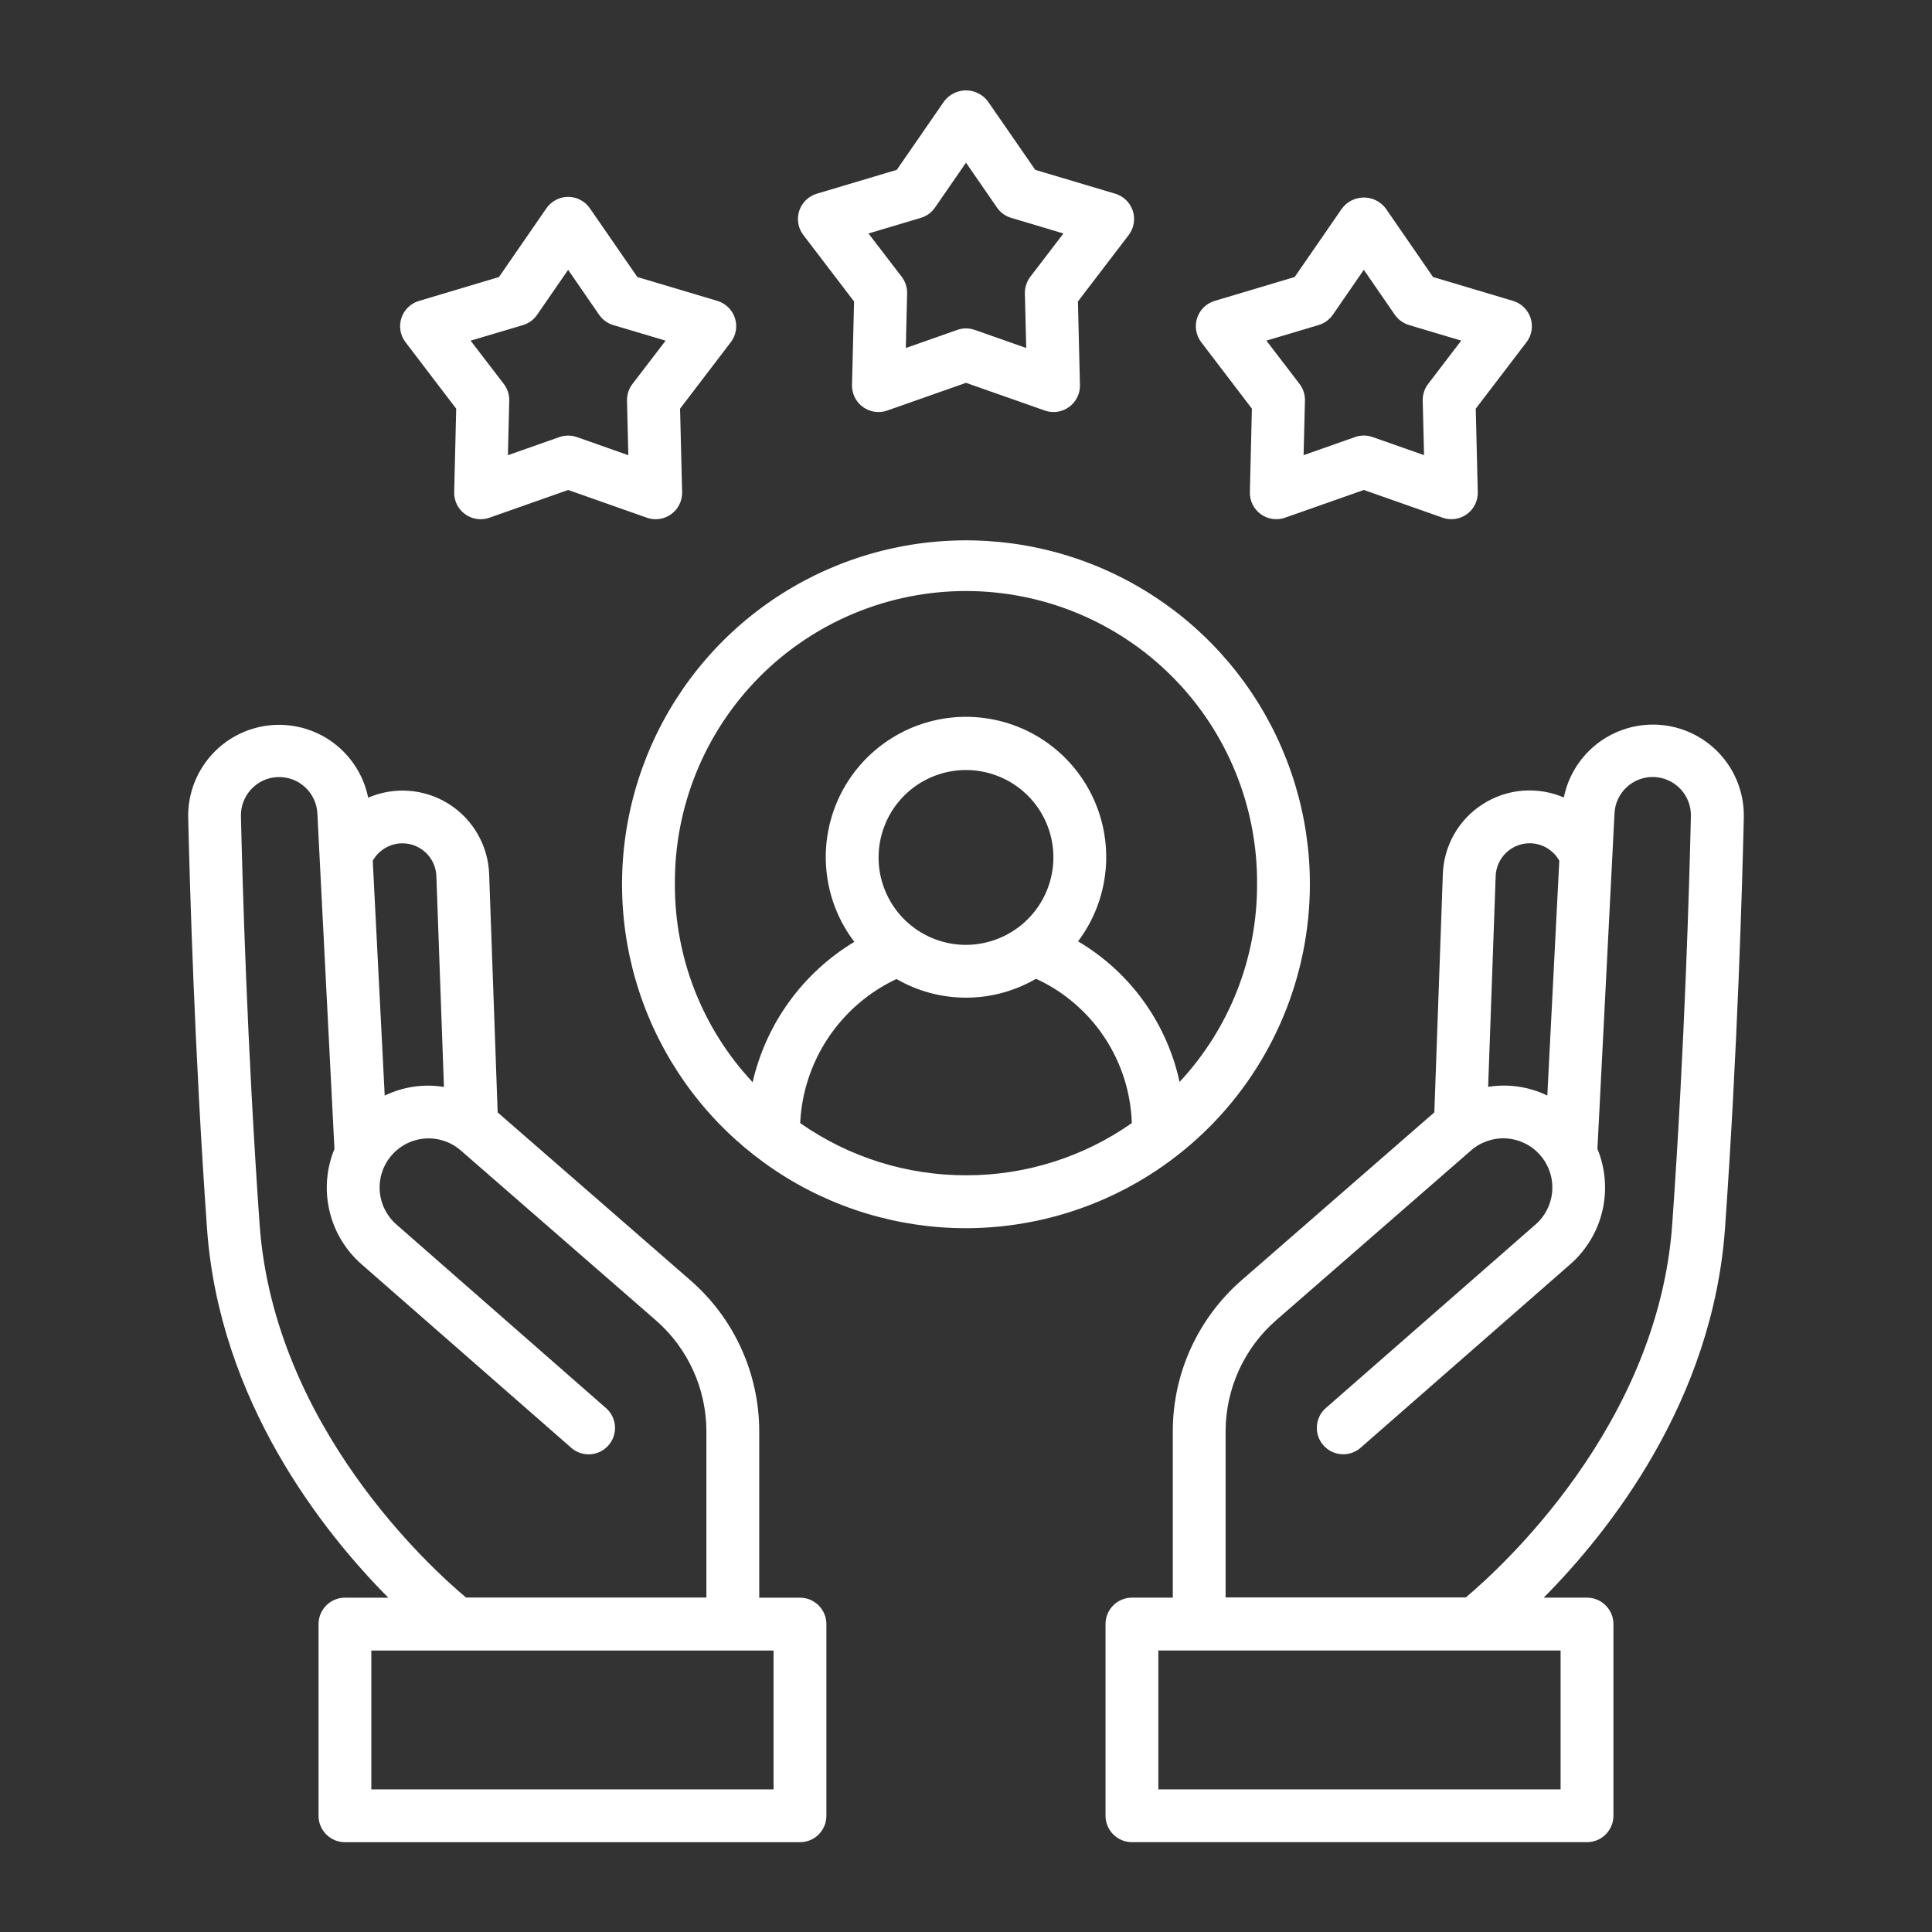
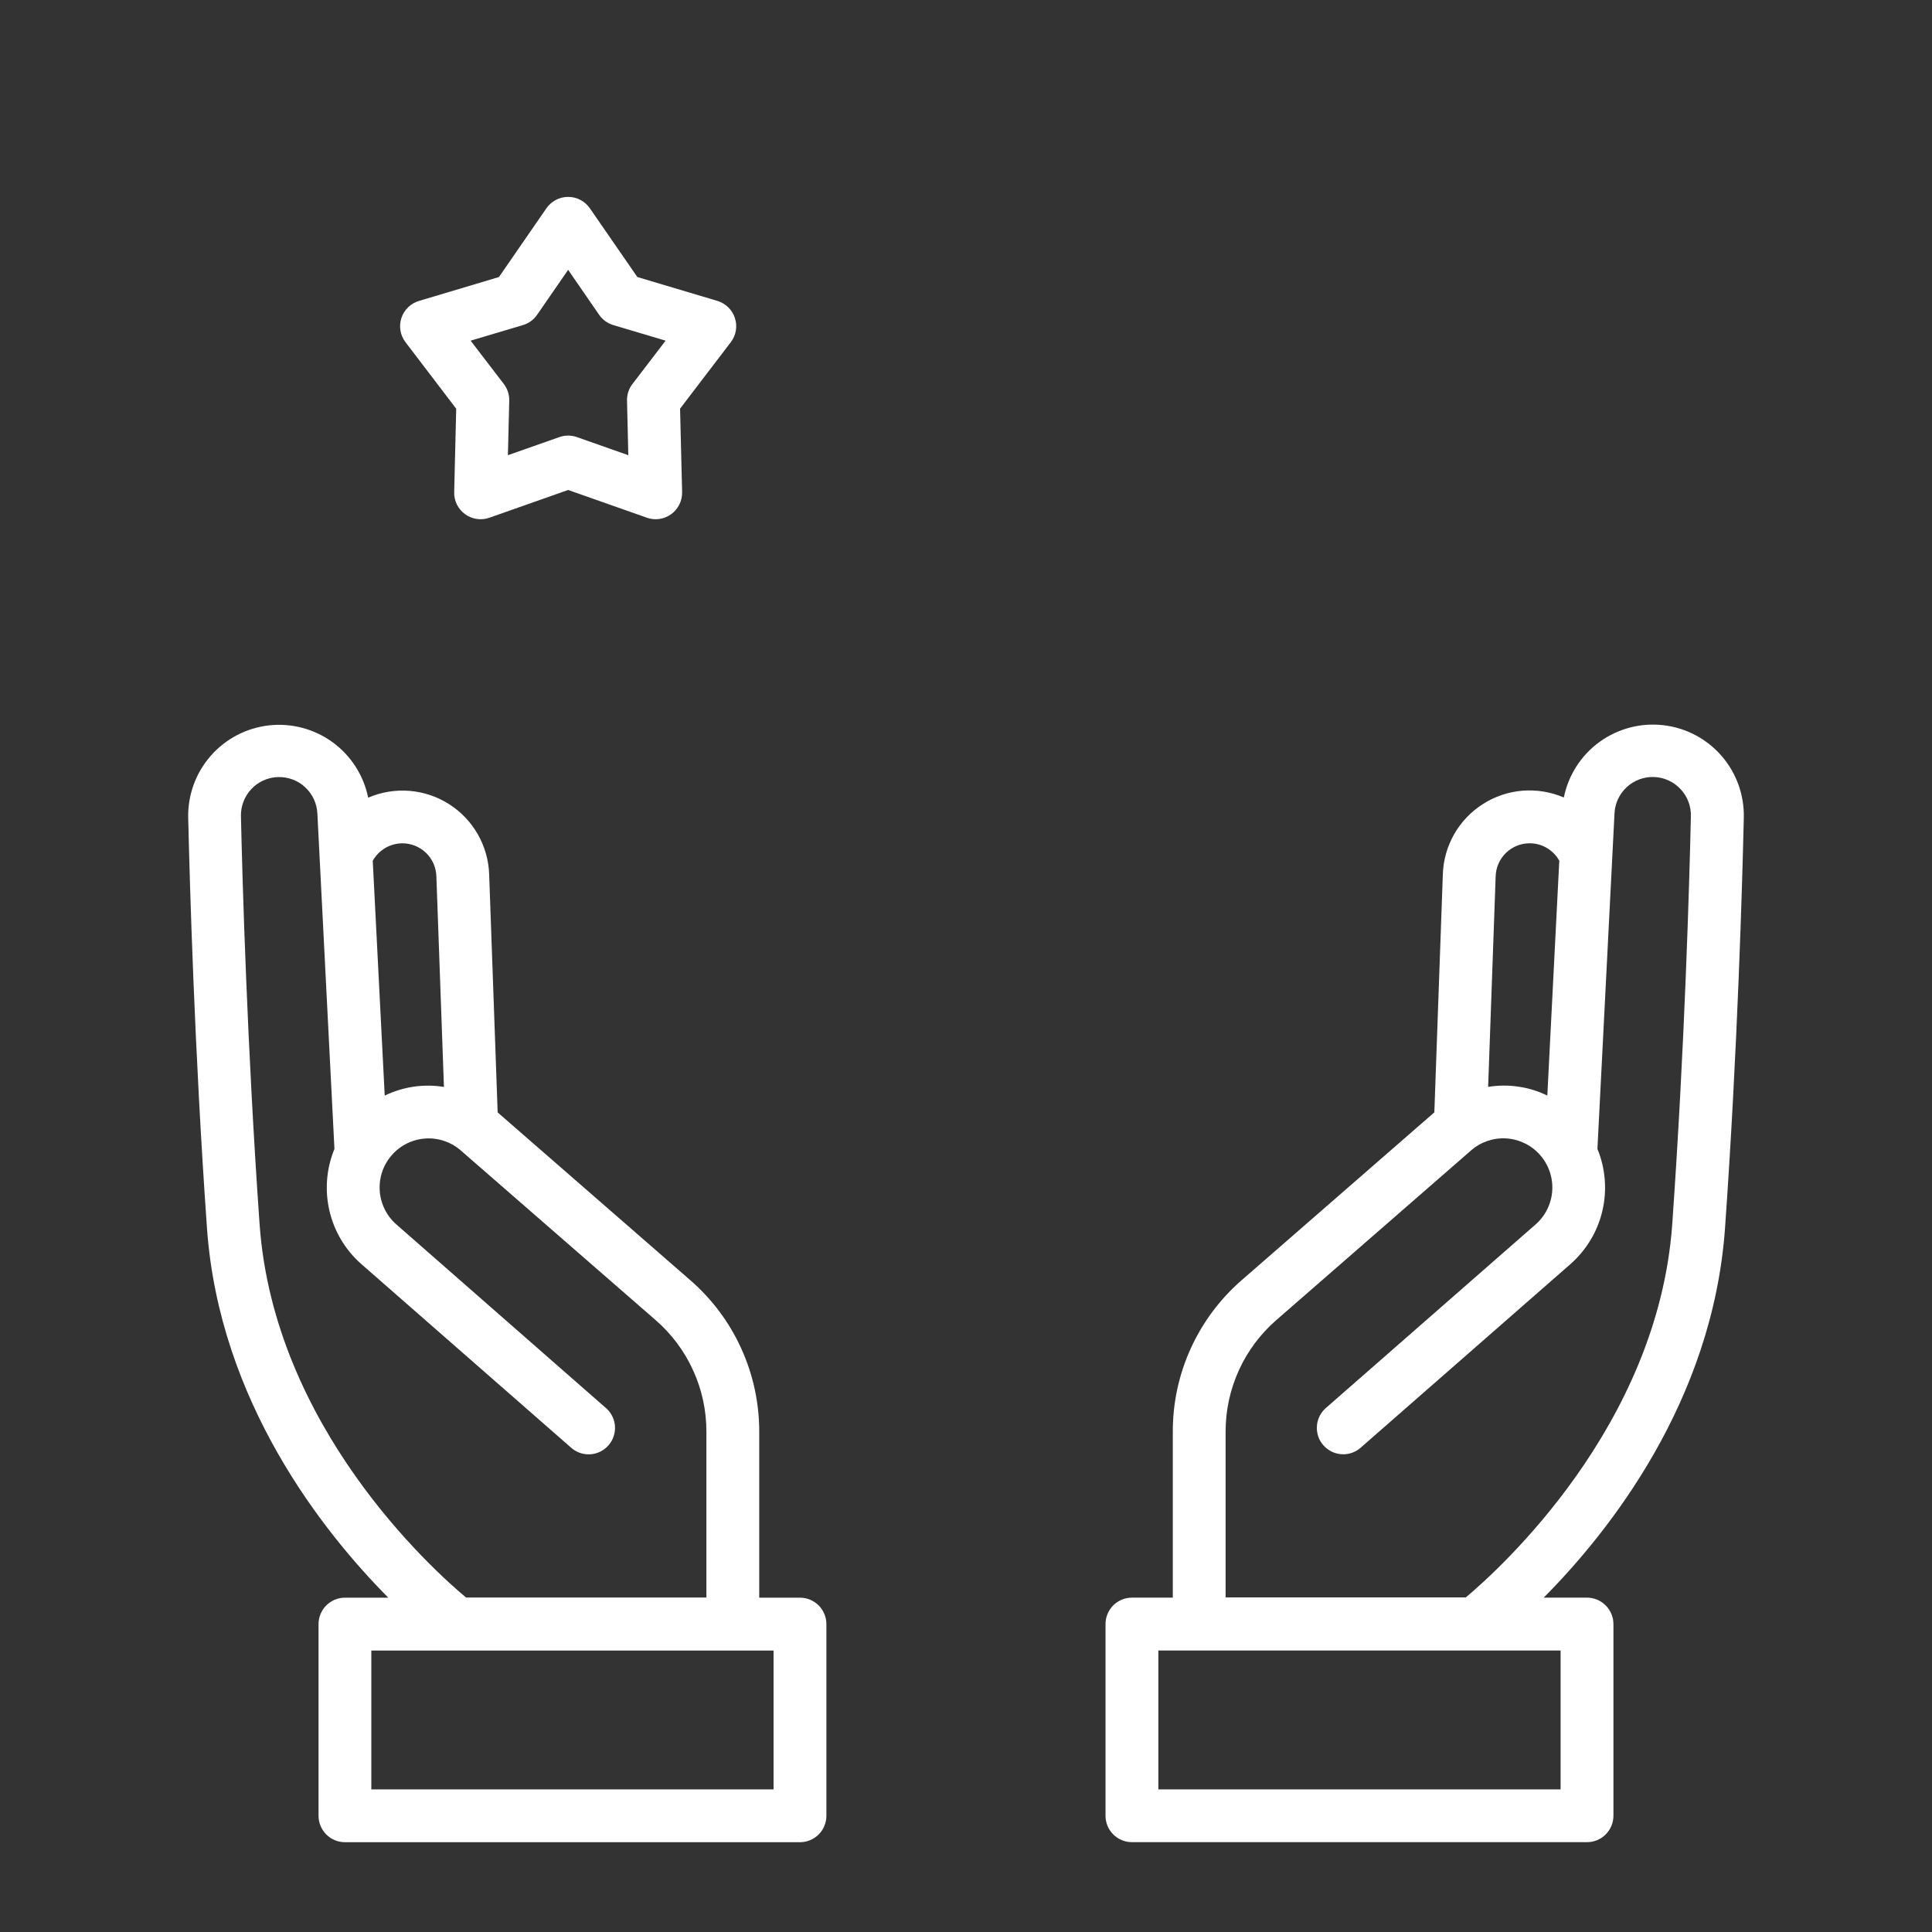
<svg xmlns="http://www.w3.org/2000/svg" width="46" height="46" viewBox="0 0 46 46" fill="none">
  <rect x="0" y="0" width="46" height="46" fill="#333333" stroke="none" />
-   <path d="M31.188 21.052C31.188 19.433 30.707 17.85 29.807 16.503C28.907 15.157 27.628 14.108 26.132 13.488C24.635 12.868 22.989 12.707 21.401 13.023C19.812 13.339 18.353 14.119 17.208 15.264C16.063 16.41 15.284 17.869 14.968 19.457C14.652 21.046 14.814 22.692 15.434 24.189C16.054 25.685 17.104 26.963 18.451 27.863C19.797 28.763 21.38 29.243 23 29.243C25.171 29.24 27.253 28.376 28.788 26.841C30.323 25.305 31.186 23.224 31.188 21.052ZM23 27.983C21.587 27.985 20.208 27.551 19.052 26.74C19.086 26.014 19.318 25.311 19.722 24.706C20.126 24.102 20.687 23.619 21.345 23.31C21.85 23.602 22.424 23.755 23.007 23.754C23.59 23.753 24.163 23.597 24.667 23.304C25.329 23.608 25.893 24.091 26.296 24.698C26.699 25.305 26.924 26.012 26.948 26.74C25.792 27.552 24.413 27.986 23 27.983ZM23 22.497C22.588 22.497 22.186 22.375 21.843 22.146C21.501 21.918 21.234 21.593 21.077 21.212C20.919 20.832 20.878 20.413 20.959 20.009C21.039 19.606 21.237 19.235 21.528 18.944C21.819 18.653 22.19 18.454 22.594 18.374C22.998 18.294 23.416 18.335 23.797 18.493C24.177 18.65 24.502 18.917 24.731 19.259C24.959 19.602 25.082 20.004 25.081 20.416C25.08 20.968 24.86 21.496 24.47 21.886C24.08 22.276 23.551 22.495 23 22.497ZM16.069 21.052C16.062 20.138 16.236 19.232 16.582 18.385C16.927 17.538 17.437 16.768 18.081 16.119C18.725 15.47 19.491 14.956 20.336 14.604C21.18 14.253 22.085 14.072 22.999 14.072C23.914 14.072 24.819 14.253 25.663 14.604C26.508 14.956 27.274 15.47 27.918 16.119C28.562 16.768 29.072 17.538 29.417 18.385C29.762 19.232 29.937 20.138 29.93 21.052C29.936 22.799 29.276 24.483 28.085 25.76C27.935 25.066 27.642 24.41 27.227 23.834C26.811 23.258 26.28 22.774 25.668 22.413C26.042 21.916 26.269 21.326 26.325 20.707C26.381 20.088 26.263 19.466 25.985 18.911C25.707 18.356 25.28 17.889 24.751 17.563C24.222 17.237 23.613 17.066 22.992 17.067C22.371 17.069 21.762 17.243 21.235 17.572C20.708 17.9 20.282 18.369 20.007 18.925C19.732 19.482 19.617 20.104 19.676 20.723C19.735 21.341 19.965 21.931 20.341 22.425C19.733 22.791 19.206 23.276 18.79 23.85C18.374 24.424 18.078 25.076 17.92 25.767C16.724 24.489 16.062 22.803 16.069 21.052Z" fill="white" />
  <path d="M10.862 9.731L10.814 11.719C10.811 11.82 10.834 11.921 10.879 12.013C10.924 12.104 10.991 12.183 11.073 12.242C11.155 12.302 11.251 12.341 11.352 12.356C11.453 12.371 11.555 12.361 11.651 12.327L13.527 11.666L15.403 12.327C15.499 12.361 15.602 12.371 15.703 12.356C15.803 12.341 15.899 12.302 15.981 12.242C16.064 12.183 16.13 12.104 16.175 12.012C16.221 11.921 16.243 11.82 16.241 11.718L16.192 9.73L17.399 8.149C17.461 8.068 17.503 7.973 17.52 7.873C17.537 7.773 17.53 7.67 17.498 7.573C17.467 7.476 17.412 7.388 17.339 7.317C17.266 7.246 17.177 7.193 17.08 7.164L15.175 6.596L14.045 4.96C13.987 4.876 13.91 4.807 13.819 4.76C13.729 4.712 13.629 4.688 13.527 4.688C13.425 4.688 13.325 4.712 13.235 4.76C13.145 4.807 13.067 4.876 13.009 4.96L11.88 6.596L9.976 7.165C9.878 7.194 9.789 7.246 9.716 7.317C9.643 7.388 9.588 7.476 9.557 7.573C9.525 7.67 9.518 7.773 9.535 7.873C9.552 7.974 9.594 8.069 9.656 8.149L10.862 9.731ZM12.452 7.74C12.589 7.699 12.708 7.612 12.789 7.494L13.527 6.425L14.264 7.494C14.346 7.612 14.465 7.699 14.602 7.74L15.848 8.111L15.058 9.143C14.971 9.256 14.925 9.397 14.929 9.54L14.96 10.838L13.736 10.407C13.601 10.359 13.453 10.359 13.318 10.407L12.093 10.838L12.125 9.54C12.128 9.397 12.083 9.256 11.996 9.143L11.205 8.111L12.452 7.74Z" fill="white" />
-   <path d="M29.807 9.73L29.759 11.717C29.756 11.819 29.778 11.92 29.823 12.011C29.869 12.103 29.935 12.182 30.018 12.242C30.1 12.302 30.196 12.341 30.297 12.355C30.397 12.37 30.5 12.36 30.596 12.326L32.472 11.666L34.348 12.326C34.444 12.36 34.547 12.37 34.647 12.355C34.748 12.34 34.844 12.302 34.926 12.242C35.008 12.182 35.075 12.103 35.12 12.012C35.165 11.92 35.188 11.819 35.185 11.718L35.137 9.73L36.345 8.148C36.407 8.067 36.448 7.973 36.465 7.872C36.482 7.772 36.474 7.669 36.443 7.572C36.411 7.475 36.357 7.388 36.284 7.317C36.211 7.245 36.122 7.193 36.025 7.164L34.12 6.596L32.991 4.959C32.93 4.879 32.851 4.815 32.762 4.77C32.672 4.726 32.573 4.703 32.473 4.703C32.373 4.703 32.274 4.726 32.184 4.77C32.095 4.815 32.016 4.879 31.955 4.959L30.826 6.595L28.921 7.164C28.824 7.193 28.735 7.245 28.662 7.316C28.589 7.387 28.534 7.475 28.503 7.572C28.471 7.669 28.464 7.772 28.481 7.872C28.498 7.973 28.539 8.067 28.601 8.148L29.807 9.73ZM31.396 7.739C31.534 7.698 31.653 7.611 31.735 7.493L32.472 6.424L33.209 7.493C33.291 7.611 33.41 7.698 33.547 7.739L34.791 8.11L34.003 9.142C33.916 9.255 33.871 9.396 33.874 9.539L33.906 10.837L32.681 10.406C32.545 10.358 32.398 10.358 32.263 10.406L31.038 10.837L31.07 9.539C31.074 9.396 31.029 9.256 30.942 9.142L30.152 8.11L31.396 7.739Z" fill="white" />
-   <path d="M20.335 7.178L20.286 9.166C20.284 9.268 20.306 9.369 20.351 9.46C20.396 9.552 20.463 9.631 20.545 9.69C20.628 9.75 20.723 9.789 20.824 9.804C20.925 9.819 21.028 9.809 21.124 9.775L23 9.115L24.876 9.775C24.972 9.809 25.075 9.818 25.176 9.804C25.276 9.789 25.372 9.75 25.454 9.69C25.537 9.63 25.603 9.551 25.648 9.46C25.694 9.369 25.716 9.268 25.713 9.166L25.665 7.178L26.873 5.597C26.935 5.516 26.976 5.421 26.993 5.321C27.011 5.221 27.003 5.117 26.972 5.021C26.94 4.924 26.886 4.836 26.813 4.765C26.74 4.694 26.651 4.641 26.553 4.612L24.649 4.044L23.517 2.408C23.456 2.328 23.378 2.264 23.288 2.22C23.198 2.175 23.099 2.152 22.999 2.152C22.899 2.152 22.801 2.175 22.711 2.22C22.621 2.264 22.543 2.328 22.482 2.408L21.352 4.044L19.448 4.612C19.35 4.641 19.261 4.694 19.188 4.765C19.115 4.836 19.061 4.924 19.029 5.021C18.998 5.118 18.99 5.221 19.007 5.321C19.024 5.422 19.066 5.516 19.128 5.597L20.335 7.178ZM21.924 5.187C22.061 5.147 22.181 5.06 22.262 4.942L23 3.873L23.738 4.942C23.819 5.06 23.938 5.147 24.076 5.187L25.32 5.559L24.531 6.59C24.445 6.704 24.399 6.844 24.402 6.987L24.434 8.286L23.209 7.855C23.074 7.807 22.927 7.807 22.791 7.855L21.567 8.286L21.598 6.987C21.602 6.844 21.556 6.704 21.469 6.59L20.678 5.559L21.924 5.187Z" fill="white" />
  <path d="M19.047 38.04H18.077V34.084C18.077 33.401 17.931 32.727 17.648 32.105C17.366 31.484 16.953 30.931 16.438 30.483L11.849 26.486L11.647 20.825C11.637 20.488 11.544 20.16 11.378 19.867C11.211 19.574 10.976 19.327 10.692 19.146C10.408 18.965 10.084 18.857 9.748 18.83C9.413 18.803 9.075 18.859 8.766 18.992C8.659 18.462 8.356 17.991 7.919 17.672C7.481 17.354 6.94 17.211 6.403 17.271C5.865 17.332 5.369 17.592 5.014 18C4.658 18.408 4.468 18.934 4.481 19.475C4.517 20.998 4.628 24.999 4.928 29.241C5.221 33.37 7.693 36.475 9.245 38.04H8.213C8.046 38.04 7.886 38.106 7.769 38.224C7.651 38.342 7.584 38.502 7.584 38.669V43.233C7.584 43.4 7.651 43.56 7.769 43.678C7.886 43.796 8.046 43.862 8.213 43.862H19.047C19.214 43.862 19.374 43.796 19.492 43.678C19.61 43.56 19.676 43.4 19.676 43.233V38.669C19.676 38.587 19.66 38.505 19.628 38.428C19.596 38.352 19.55 38.283 19.492 38.224C19.433 38.166 19.364 38.12 19.288 38.088C19.211 38.056 19.13 38.04 19.047 38.04ZM9.577 20.079C9.789 20.078 9.992 20.16 10.144 20.307C10.296 20.454 10.384 20.655 10.39 20.867L10.57 25.88C10.09 25.801 9.597 25.873 9.16 26.086L8.875 20.494C8.945 20.369 9.047 20.265 9.17 20.192C9.294 20.119 9.434 20.08 9.577 20.079ZM6.181 29.152C5.884 24.937 5.771 20.96 5.737 19.445C5.728 19.204 5.816 18.969 5.98 18.792C6.144 18.615 6.372 18.51 6.613 18.502C6.855 18.493 7.09 18.58 7.266 18.744C7.443 18.909 7.548 19.136 7.557 19.378L7.963 27.356C7.77 27.823 7.729 28.34 7.845 28.832C7.96 29.325 8.227 29.768 8.608 30.101L13.621 34.489C13.748 34.591 13.909 34.639 14.07 34.625C14.232 34.611 14.381 34.534 14.488 34.412C14.595 34.29 14.65 34.131 14.643 33.969C14.635 33.807 14.565 33.654 14.448 33.543L9.439 29.155C9.323 29.054 9.228 28.93 9.16 28.792C9.091 28.654 9.051 28.504 9.041 28.35C9.031 28.196 9.051 28.042 9.101 27.896C9.151 27.75 9.229 27.616 9.331 27.5C9.432 27.385 9.555 27.291 9.692 27.224C9.83 27.156 9.979 27.117 10.132 27.107C10.285 27.097 10.438 27.118 10.583 27.168C10.728 27.217 10.862 27.295 10.976 27.396L15.611 31.432C15.991 31.762 16.295 32.169 16.503 32.627C16.712 33.084 16.819 33.581 16.819 34.084V38.037H11.097C10.274 37.349 6.524 33.961 6.181 29.152ZM18.418 42.605H8.841V39.299H18.418V42.605Z" fill="white" />
  <path d="M41.072 29.24C41.372 24.999 41.484 20.997 41.519 19.475C41.533 18.934 41.345 18.406 40.989 17.997C40.634 17.588 40.138 17.327 39.6 17.266C39.061 17.205 38.52 17.348 38.081 17.667C37.643 17.986 37.341 18.457 37.234 18.988C36.925 18.855 36.588 18.8 36.252 18.826C35.916 18.853 35.593 18.962 35.309 19.143C35.024 19.323 34.789 19.571 34.622 19.863C34.456 20.156 34.363 20.485 34.353 20.821L34.151 26.485L29.563 30.481C29.048 30.929 28.635 31.483 28.352 32.104C28.069 32.725 27.923 33.4 27.924 34.083V38.039H26.951C26.868 38.039 26.786 38.055 26.71 38.087C26.634 38.118 26.564 38.165 26.506 38.223C26.448 38.282 26.401 38.351 26.37 38.427C26.338 38.503 26.322 38.585 26.322 38.668V43.232C26.322 43.315 26.338 43.396 26.37 43.473C26.401 43.549 26.448 43.618 26.506 43.677C26.564 43.735 26.634 43.782 26.71 43.813C26.786 43.845 26.868 43.861 26.951 43.861H37.786C37.953 43.861 38.113 43.795 38.23 43.677C38.349 43.559 38.415 43.399 38.415 43.232V38.668C38.415 38.501 38.349 38.342 38.23 38.224C38.113 38.106 37.953 38.039 37.786 38.039H36.755C38.307 36.476 40.779 33.369 41.072 29.24ZM37.157 42.604H27.58V39.298H37.157V42.604ZM36.423 20.078C36.566 20.078 36.707 20.117 36.83 20.19C36.954 20.263 37.056 20.368 37.126 20.493L36.841 26.085C36.404 25.872 35.911 25.8 35.432 25.878L35.611 20.864C35.617 20.653 35.706 20.453 35.857 20.306C36.009 20.159 36.212 20.077 36.423 20.078ZM29.181 34.083C29.181 33.58 29.289 33.083 29.497 32.625C29.705 32.168 30.009 31.76 30.389 31.43L35.022 27.394C35.254 27.19 35.557 27.086 35.865 27.105C36.174 27.125 36.462 27.266 36.666 27.497L36.67 27.502C36.771 27.617 36.849 27.752 36.898 27.897C36.948 28.043 36.968 28.196 36.958 28.35C36.948 28.503 36.908 28.653 36.84 28.791C36.772 28.929 36.677 29.052 36.562 29.153L31.549 33.541C31.431 33.653 31.361 33.806 31.354 33.968C31.346 34.13 31.401 34.288 31.508 34.41C31.615 34.533 31.765 34.609 31.926 34.623C32.088 34.638 32.248 34.589 32.375 34.488L37.39 30.099C37.77 29.765 38.037 29.322 38.152 28.83C38.267 28.337 38.226 27.822 38.034 27.354L38.44 19.376C38.449 19.135 38.553 18.907 38.73 18.743C38.907 18.578 39.142 18.491 39.383 18.5C39.624 18.509 39.852 18.614 40.016 18.791C40.18 18.967 40.268 19.202 40.259 19.443C40.225 20.957 40.113 24.934 39.815 29.149C39.474 33.945 35.722 37.343 34.9 38.034H29.181V34.083Z" fill="white" />
</svg>